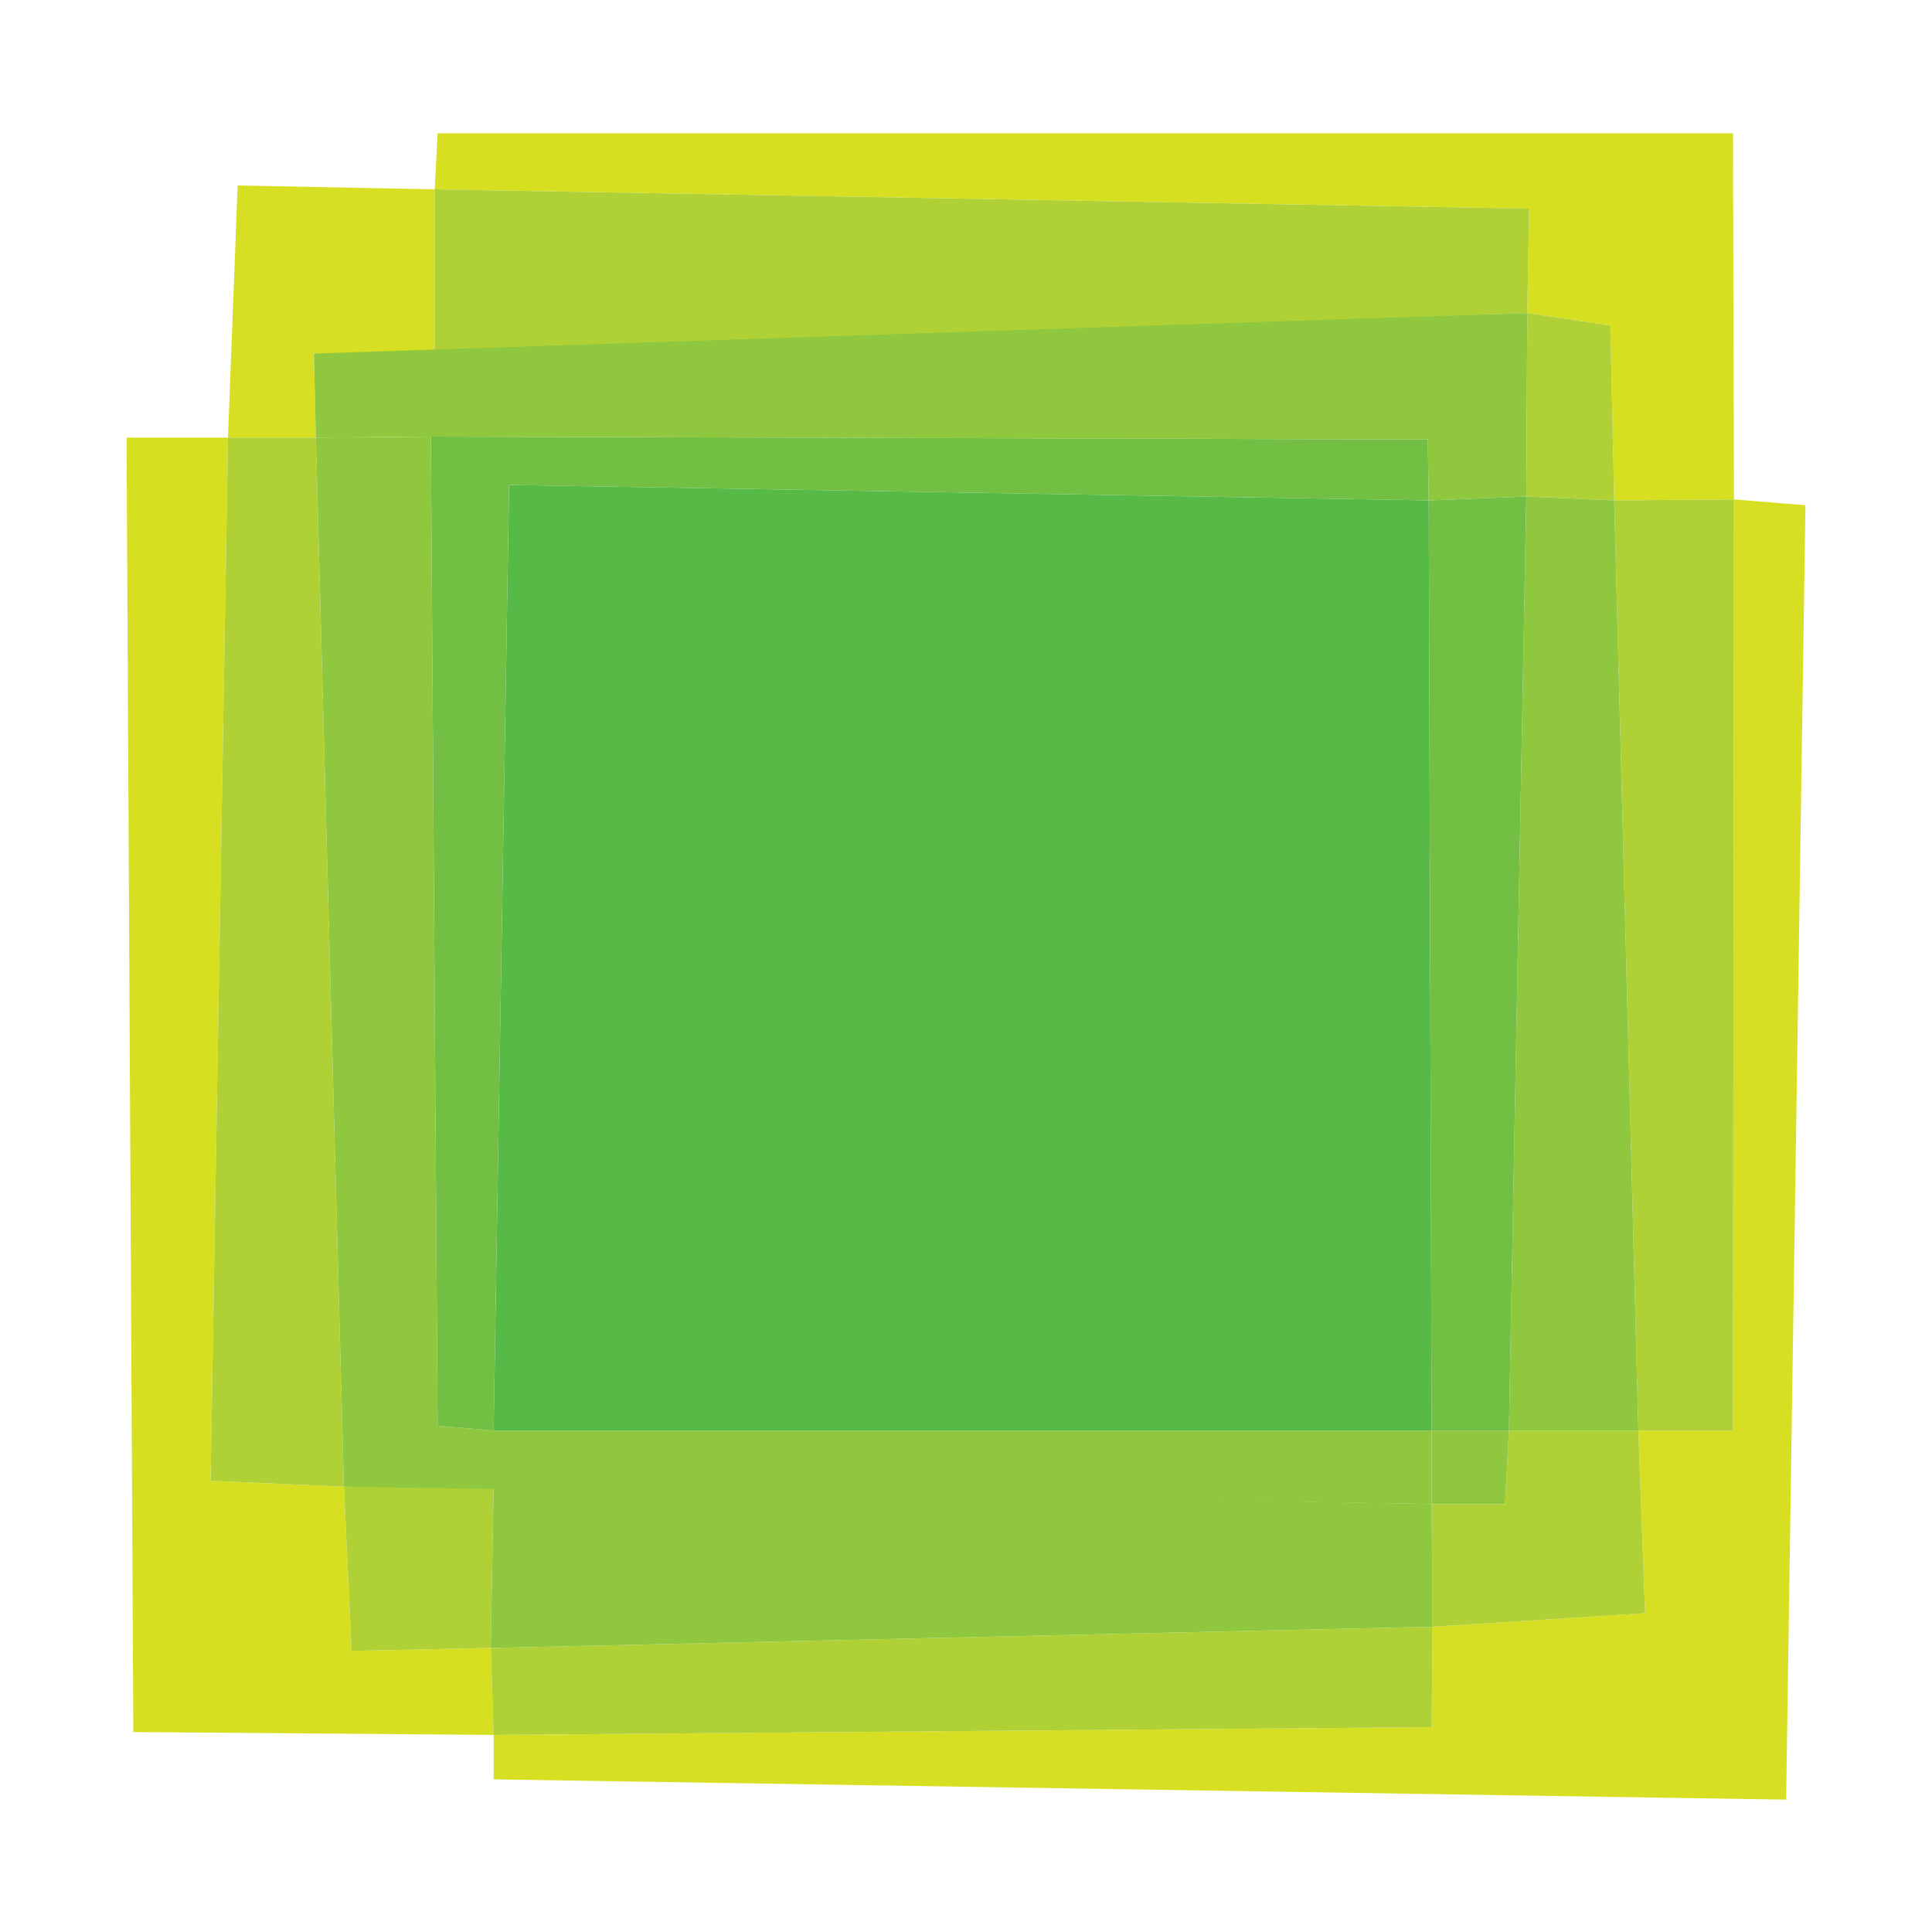
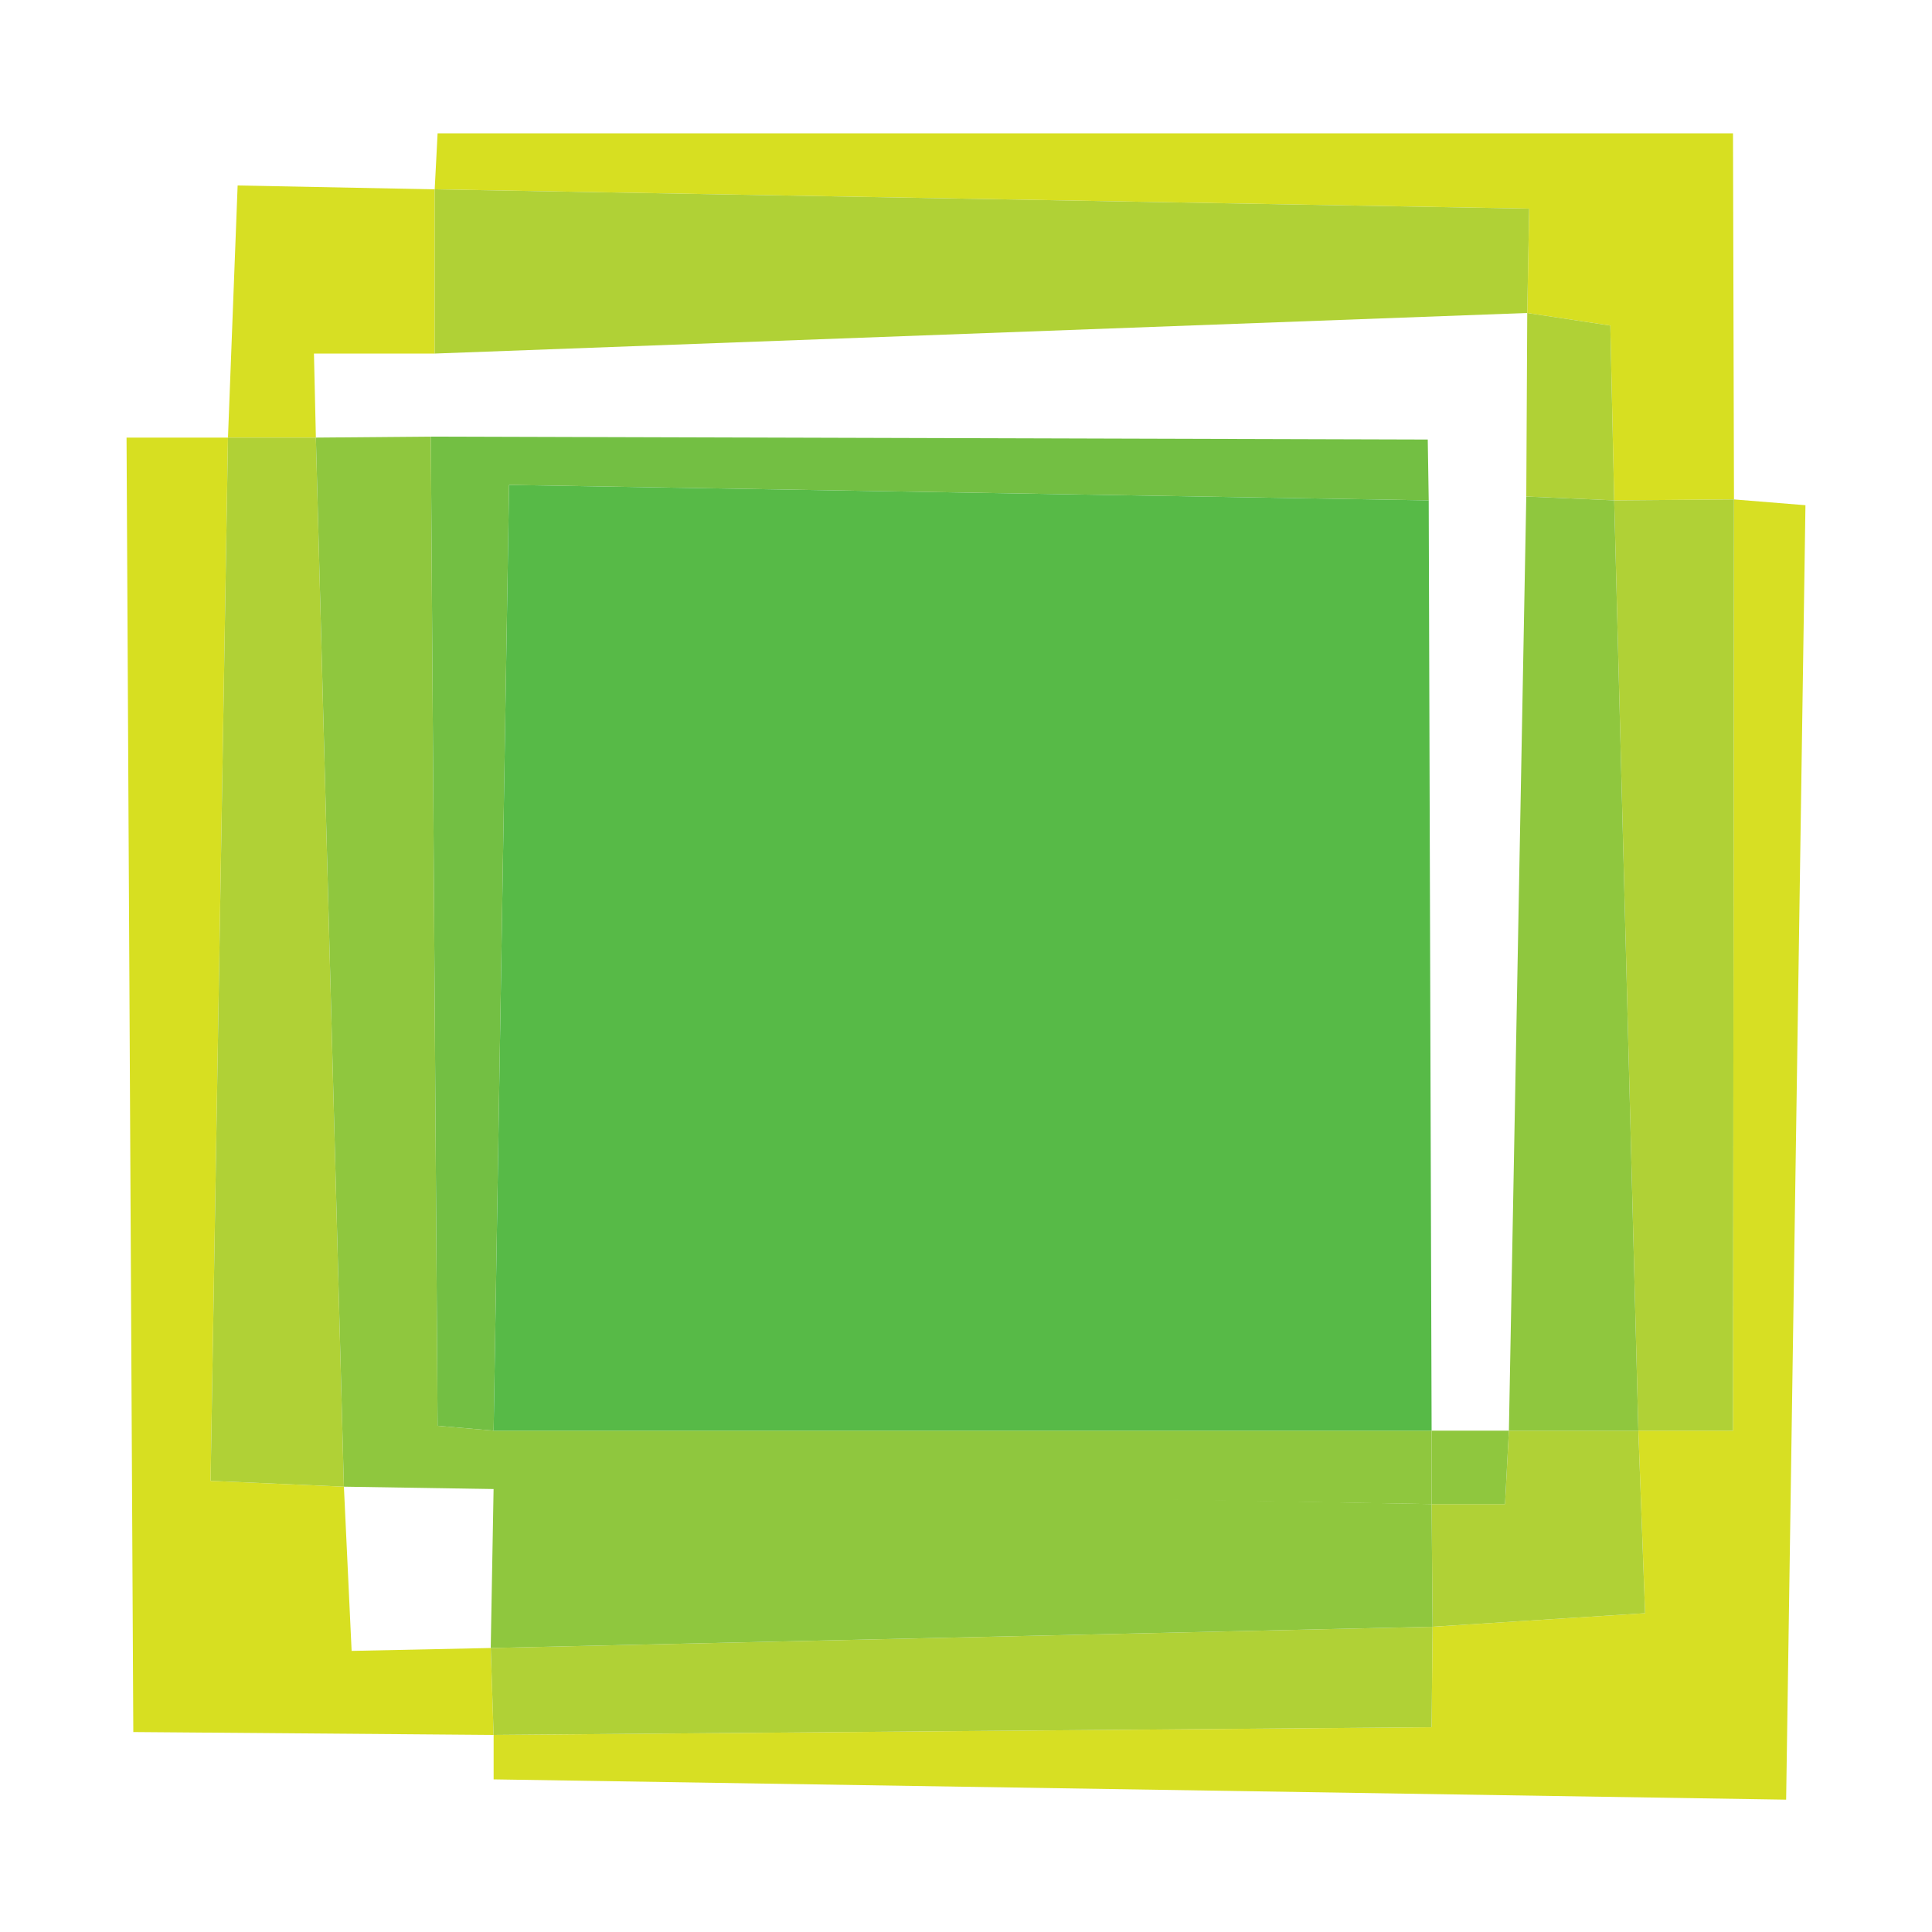
<svg xmlns="http://www.w3.org/2000/svg" id="Layer_1" data-name="Layer 1" viewBox="0 0 20 20">
  <defs>
    <style>.cls-1{fill:#d7df21;}.cls-2{fill:#d7df23;}.cls-3{fill:#b0d136;}.cls-4{fill:#8fc73e;}.cls-5{fill:#73bf43;}.cls-6{fill:#57ba47;}</style>
  </defs>
  <title>Artboard 2</title>
  <polygon class="cls-1" points="4.53 1.38 17.94 1.38 17.95 5.17 16.71 5.18 16.67 3.37 15.81 3.24 15.83 2.16 4.5 1.96 4.53 1.38" />
  <polygon class="cls-2" points="2.36 4.53 2.46 1.92 4.5 1.96 4.5 3.66 3.25 3.66 3.27 4.53 2.36 4.53" />
  <polygon class="cls-1" points="3.56 15.39 2.18 15.33 2.36 4.53 1.31 4.53 1.38 17.93 5.11 17.96 5.08 17.06 3.64 17.09 3.56 15.39" />
  <polygon class="cls-2" points="14.83 16.84 14.82 17.88 5.11 17.96 5.11 18.42 18.49 18.63 18.69 5.23 17.95 5.17 17.94 14.81 16.96 14.81 17.03 16.7 14.83 16.84" />
  <polygon class="cls-3" points="14.82 15.57 15.58 15.57 15.62 14.81 16.96 14.81 17.03 16.7 14.83 16.84 14.82 15.57" />
-   <polygon class="cls-3" points="5.11 15.39 3.56 15.39 3.64 17.09 5.08 17.06 5.11 15.39" />
  <polygon class="cls-3" points="15.81 3.24 15.8 5.14 16.71 5.18 16.67 3.37 15.81 3.24" />
  <polygon class="cls-3" points="4.5 3.66 15.81 3.24 15.83 2.16 4.5 1.96 4.5 3.66" />
  <polygon class="cls-3" points="3.27 4.53 3.56 15.39 2.18 15.33 2.36 4.53 3.27 4.53" />
  <polygon class="cls-3" points="5.08 17.06 14.83 16.84 14.82 17.88 5.11 17.96 5.08 17.06" />
  <polygon class="cls-3" points="16.71 5.18 17.95 5.17 17.94 14.81 16.96 14.81 16.71 5.18" />
  <polygon class="cls-4" points="15.8 5.14 15.62 14.81 16.96 14.81 16.71 5.18 15.8 5.14" />
  <polygon class="cls-4" points="14.82 14.81 15.62 14.81 15.58 15.57 14.82 15.57 14.82 14.81" />
  <polygon class="cls-4" points="5.11 15.39 14.82 15.57 14.83 16.84 5.08 17.06 5.11 15.39" />
  <polygon class="cls-4" points="5.11 14.81 4.53 14.76 4.46 4.52 3.27 4.53 3.56 15.39 14.82 15.57 14.82 14.81 5.11 14.81" />
-   <polygon class="cls-4" points="14.78 4.55 14.79 5.18 15.8 5.14 15.81 3.24 3.25 3.66 3.27 4.53 4.46 4.52 14.78 4.55" />
-   <polygon class="cls-5" points="14.82 14.81 14.79 5.18 15.8 5.14 15.62 14.81 14.82 14.81" />
  <polygon class="cls-5" points="5.27 5.02 14.79 5.18 14.78 4.55 4.46 4.52 4.53 14.76 5.11 14.81 5.27 5.02" />
  <polygon class="cls-6" points="14.79 5.18 14.82 14.81 5.11 14.81 5.27 5.02 14.79 5.18" />
</svg>